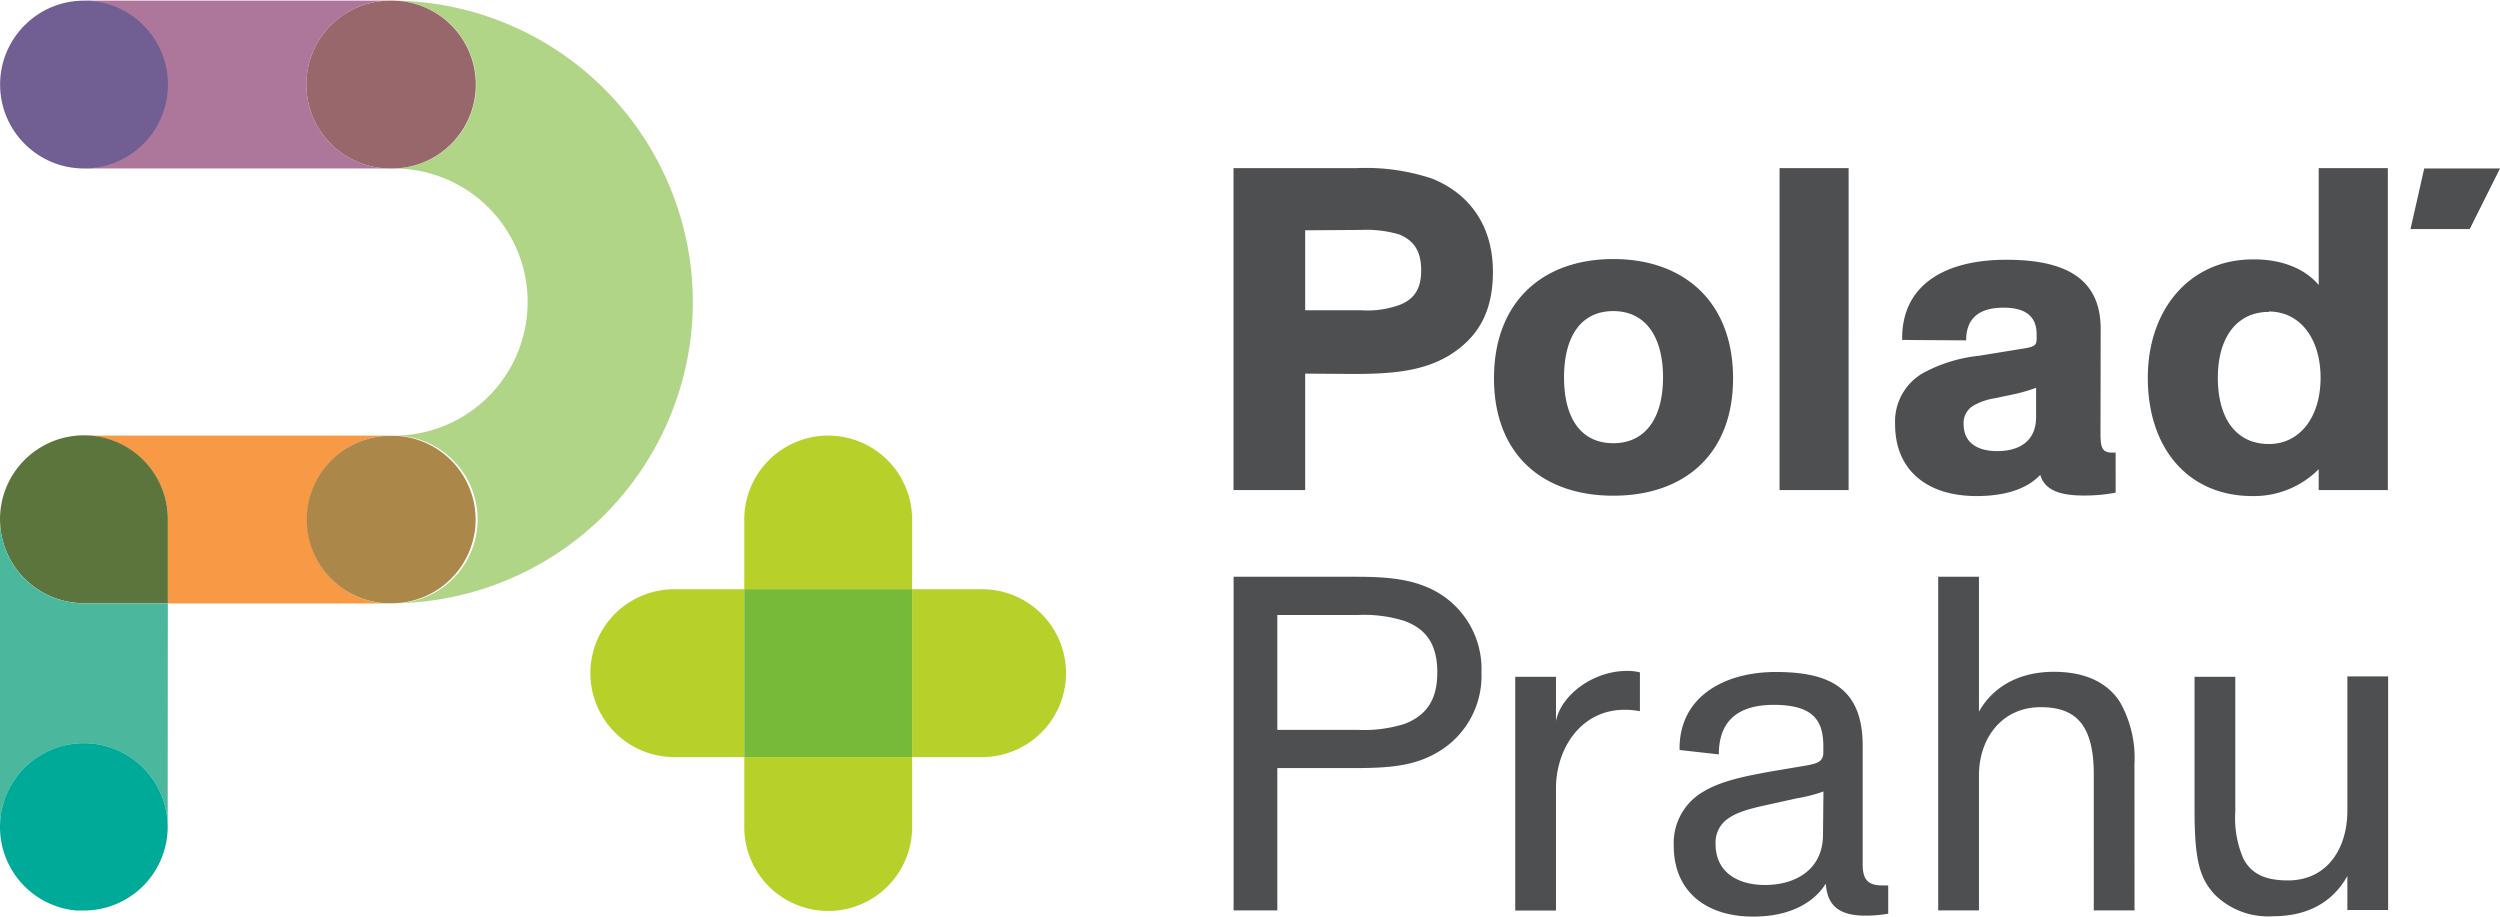
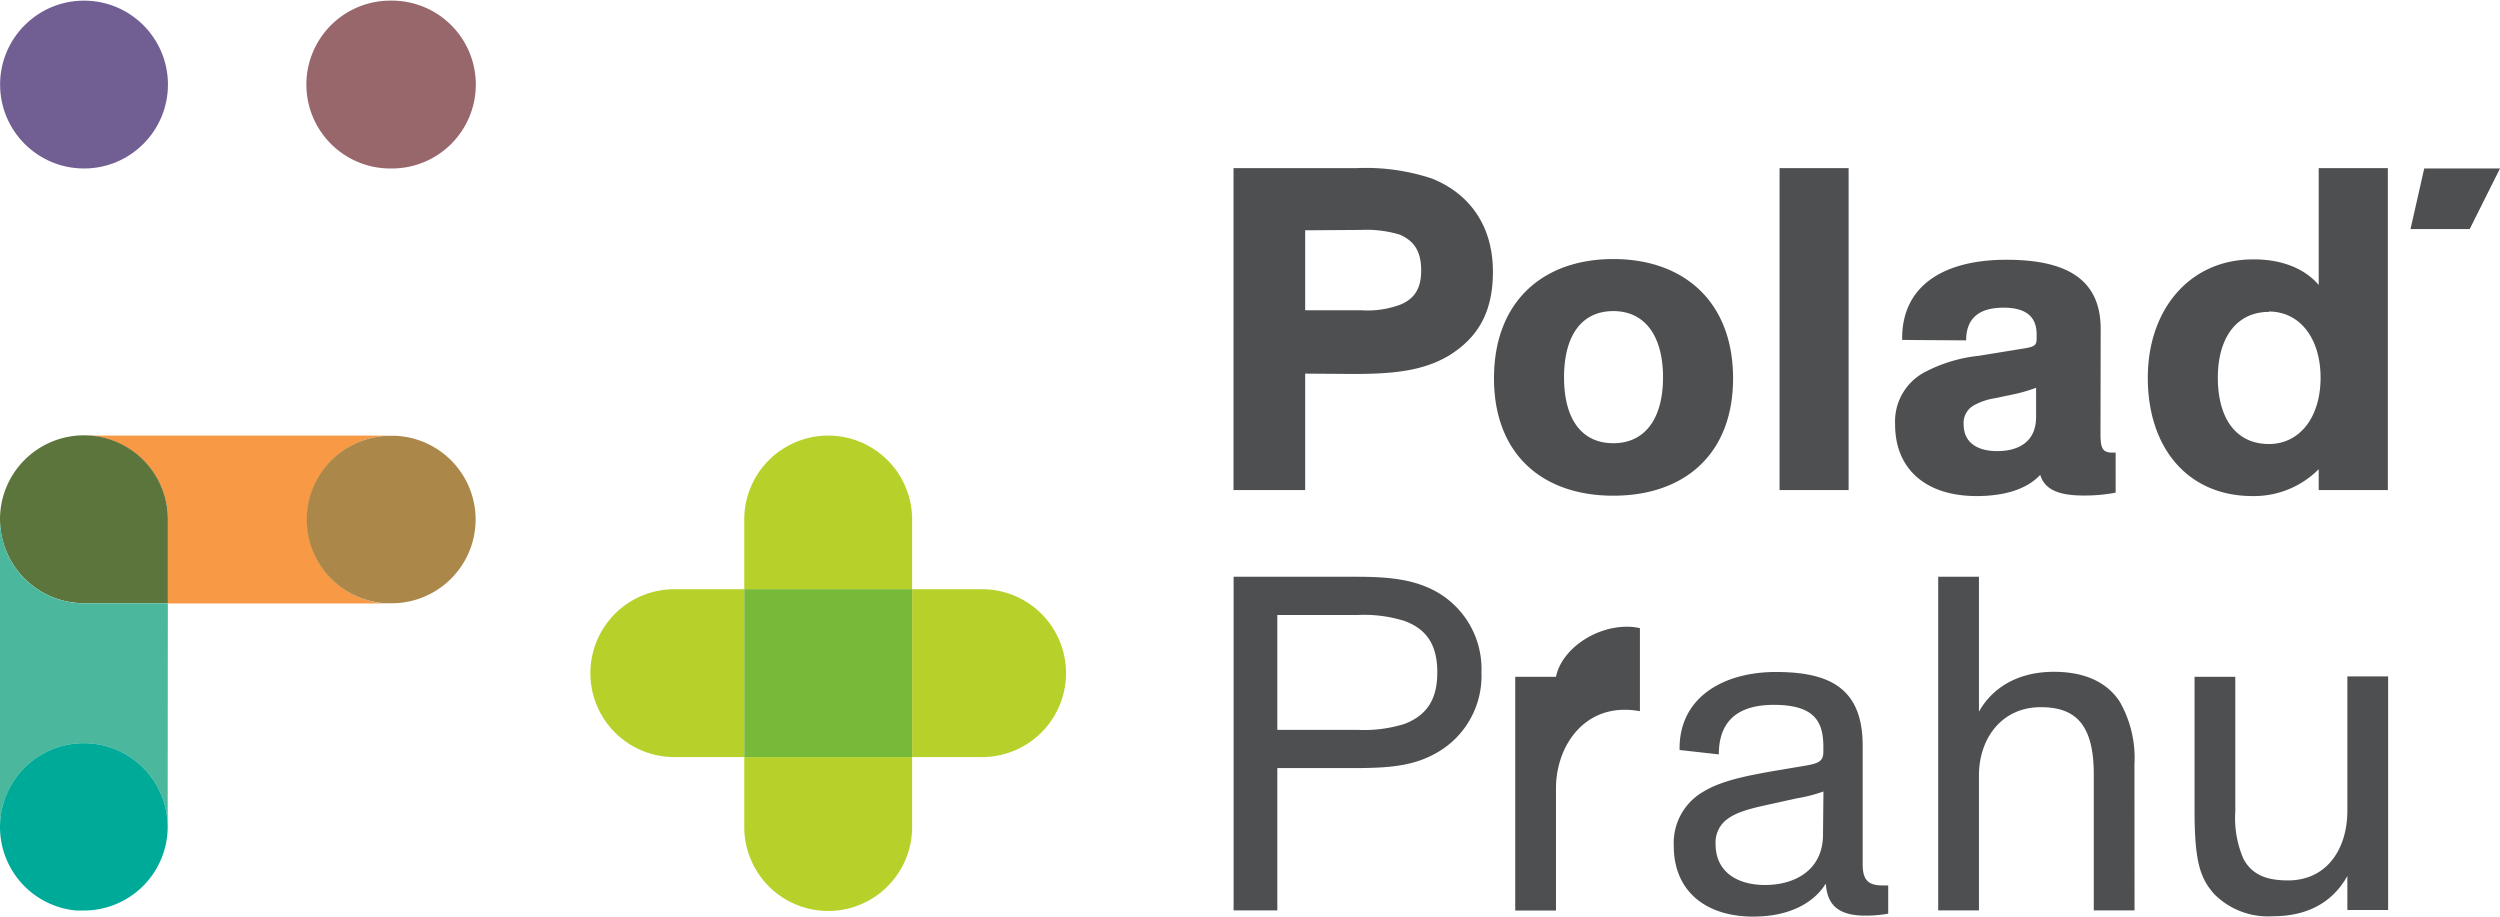
<svg xmlns="http://www.w3.org/2000/svg" viewBox="0 0 279.1 102.35">
  <g data-name="Vrstva 1">
-     <path d="M145.71 41.71v13h-8V18.77h13.74a23.33 23.33 0 018.4 1.16c4.12 1.64 6.82 5.18 6.82 10.41 0 4.54-1.69 7.4-5 9.41-2.91 1.69-6.24 2-10.62 2zm0-16v8.93H152a10.46 10.46 0 004.33-.63c1.53-.63 2.33-1.74 2.33-3.81 0-2.22-.85-3.33-2.38-4a12.75 12.75 0 00-4.33-.53zm34.4 3.21c7.93 0 13.37 4.81 13.37 13.32s-5.48 13.1-13.37 13.1-13.32-4.6-13.32-13.11 5.4-13.31 13.32-13.31zm0 20.56c3.54 0 5.55-2.75 5.55-7.35s-2-7.4-5.55-7.4-5.5 2.75-5.5 7.4 1.96 7.35 5.5 7.35zm26.27 5.23h-7.71V18.77h7.71zm28.12-6.29c0 1.59.21 2.11 1.32 2.11h.37V55a18.52 18.52 0 01-3.59.32c-2.22 0-4.28-.42-4.81-2.27h-.05c-1.16 1.22-3.28 2.33-7.08 2.33-5.55 0-9.09-2.91-9.09-8a6.23 6.23 0 013.17-5.76 16.71 16.71 0 016.18-1.9l4.86-.79c1.38-.21 1.59-.37 1.59-1.16v-.42c0-1.9-1.06-3-3.7-3s-4.17 1.11-4.17 3.65l-7.14-.05C212.25 32.09 216.74 29 224 29c6.45 0 10.52 2 10.52 7.72zm-7.19-5.13a17.71 17.71 0 01-2.8.79l-1.75.37a7.14 7.14 0 00-2.48.85 2.25 2.25 0 00-1.06 2.06c0 2.06 1.53 3 3.75 3 2.54 0 4.34-1.16 4.34-3.81zm31.55-11.47V18.77h7.72v35.94h-7.72v-2.33a10.17 10.17 0 01-7.4 3c-7.14 0-11.68-5.29-11.68-13.21 0-7.66 4.71-13.21 11.73-13.21 3.65-.04 6.08 1.33 7.35 2.86zm-5.55 3c-3.59 0-5.71 2.85-5.71 7.35s2 7.4 5.71 7.4c3.44 0 5.76-3 5.76-7.4s-2.32-7.39-5.76-7.39zm15.8-9.25l1.53-6.76h8.46l-3.38 6.76zM142.6 101.64h-4.88V64.39h13.86c3.73 0 5.81.38 7.56 1.09a9.89 9.89 0 016.25 9.59 9.87 9.87 0 01-4.82 8.87c-2.68 1.59-5.42 1.81-9.59 1.81h-8.38zm0-20.16h8.93a15.07 15.07 0 005.26-.66c2.63-1 3.67-2.9 3.67-5.75s-1-4.77-3.67-5.75a15.11 15.11 0 00-5.26-.66h-8.93zm40.48-2.08a9.29 9.29 0 00-1.7-.16c-4.93 0-7.67 4.38-7.67 8.77v13.64h-4.55V75.56h4.55v4.93c.6-3 4.27-5.59 7.89-5.59a6.08 6.08 0 011.48.16zM210.8 102a13.65 13.65 0 01-2.58.22c-3.18 0-4.22-1.37-4.38-3.51h-.06c-.82 1.37-3.12 3.62-8.05 3.62-5.31 0-8.87-2.85-8.87-7.89a6.6 6.6 0 013.34-6.08c2-1.21 4.82-1.75 7.61-2.25l3.56-.6c1.64-.27 2.19-.49 2.19-1.59v-.52c0-2.74-.88-4.71-5.53-4.71s-6.14 2.41-6.14 5.53l-4.38-.49c-.11-5.86 4.88-8.71 10.74-8.71s9.7 1.7 9.7 8.22v13.25c0 1.81.66 2.36 2.25 2.36h.6zm-7.23-13.64a16.78 16.78 0 01-3 .77l-2.57.57c-2 .44-3.89.82-5.1 1.7a3.22 3.22 0 00-1.37 2.85c0 3 2.3 4.55 5.53 4.55s6.46-1.59 6.46-5.64zm34.73 13.28h-4.55V86.46c0-5.64-2.08-7.51-5.92-7.51-4.38 0-6.9 3.51-6.9 7.62v15.07h-4.55V64.39h4.55v15.06C222.3 77 225 75 229.31 75c3.4 0 5.92 1.15 7.34 3.34a12.64 12.64 0 011.64 7zm6.7-26.08h4.55v15a11.51 11.51 0 00.88 5.26c.93 1.81 2.57 2.47 5 2.47 4.38 0 6.63-3.56 6.63-7.78v-15h4.55v26.08h-4.55V97.8c-1.42 2.52-3.94 4.49-8.33 4.49a8.47 8.47 0 01-6.52-2.46C245.58 98 245 96.11 245 90.41z" fill="#4e4f51" />
-     <path d="M9.21 0A9.13 9.13 0 00.79 5.72 9.15 9.15 0 019.21 0z" fill="#aadbdb" style="mix-blend-mode:multiply" />
+     <path d="M145.71 41.71v13h-8V18.77h13.74a23.33 23.33 0 018.4 1.16c4.12 1.64 6.82 5.18 6.82 10.41 0 4.54-1.69 7.4-5 9.41-2.91 1.69-6.24 2-10.62 2zm0-16v8.93H152a10.46 10.46 0 004.33-.63c1.53-.63 2.33-1.74 2.33-3.81 0-2.22-.85-3.33-2.38-4a12.75 12.75 0 00-4.33-.53zm34.4 3.21c7.93 0 13.37 4.81 13.37 13.32s-5.48 13.1-13.37 13.1-13.32-4.6-13.32-13.11 5.4-13.31 13.32-13.31zm0 20.56c3.54 0 5.55-2.75 5.55-7.35s-2-7.4-5.55-7.4-5.5 2.75-5.5 7.4 1.96 7.35 5.5 7.35zm26.27 5.23h-7.71V18.77h7.71zm28.12-6.29c0 1.59.21 2.11 1.32 2.11h.37V55a18.52 18.52 0 01-3.59.32c-2.22 0-4.28-.42-4.81-2.27h-.05c-1.16 1.22-3.28 2.33-7.08 2.33-5.55 0-9.09-2.91-9.09-8a6.23 6.23 0 013.17-5.76 16.71 16.71 0 016.18-1.9l4.86-.79c1.38-.21 1.59-.37 1.59-1.16v-.42c0-1.9-1.06-3-3.7-3s-4.17 1.11-4.17 3.65l-7.14-.05C212.25 32.09 216.74 29 224 29c6.45 0 10.52 2 10.52 7.72zm-7.19-5.13a17.71 17.71 0 01-2.8.79l-1.75.37a7.14 7.14 0 00-2.48.85 2.25 2.25 0 00-1.06 2.06c0 2.06 1.53 3 3.75 3 2.54 0 4.34-1.16 4.34-3.81zm31.55-11.47V18.77h7.72v35.94h-7.72v-2.33a10.17 10.17 0 01-7.4 3c-7.14 0-11.68-5.29-11.68-13.21 0-7.66 4.71-13.21 11.73-13.21 3.65-.04 6.08 1.33 7.35 2.86zm-5.55 3c-3.59 0-5.71 2.85-5.71 7.35s2 7.4 5.71 7.4c3.44 0 5.76-3 5.76-7.4s-2.32-7.39-5.76-7.39zm15.8-9.25l1.53-6.76h8.46l-3.38 6.76zM142.6 101.64h-4.88V64.39h13.86c3.73 0 5.81.38 7.56 1.09a9.89 9.89 0 016.25 9.59 9.87 9.87 0 01-4.82 8.87c-2.68 1.59-5.42 1.81-9.59 1.81h-8.38zm0-20.16h8.93a15.07 15.07 0 005.26-.66c2.63-1 3.67-2.9 3.67-5.75s-1-4.77-3.67-5.75a15.11 15.11 0 00-5.26-.66h-8.93zm40.48-2.08a9.29 9.29 0 00-1.7-.16c-4.93 0-7.67 4.38-7.67 8.77v13.64h-4.55V75.56h4.55c.6-3 4.27-5.59 7.89-5.59a6.08 6.08 0 011.48.16zM210.8 102a13.65 13.65 0 01-2.58.22c-3.18 0-4.22-1.37-4.38-3.51h-.06c-.82 1.37-3.12 3.62-8.05 3.62-5.31 0-8.87-2.85-8.87-7.89a6.6 6.6 0 013.34-6.08c2-1.21 4.82-1.75 7.61-2.25l3.56-.6c1.64-.27 2.19-.49 2.19-1.59v-.52c0-2.74-.88-4.71-5.53-4.71s-6.14 2.41-6.14 5.53l-4.38-.49c-.11-5.86 4.88-8.71 10.74-8.71s9.7 1.7 9.7 8.22v13.25c0 1.81.66 2.36 2.25 2.36h.6zm-7.23-13.64a16.78 16.78 0 01-3 .77l-2.57.57c-2 .44-3.89.82-5.1 1.7a3.22 3.22 0 00-1.37 2.85c0 3 2.3 4.55 5.53 4.55s6.46-1.59 6.46-5.64zm34.73 13.28h-4.55V86.46c0-5.64-2.08-7.51-5.92-7.51-4.38 0-6.9 3.51-6.9 7.62v15.07h-4.55V64.39h4.55v15.06C222.3 77 225 75 229.31 75c3.4 0 5.92 1.15 7.34 3.34a12.64 12.64 0 011.64 7zm6.7-26.08h4.55v15a11.51 11.51 0 00.88 5.26c.93 1.81 2.57 2.47 5 2.47 4.38 0 6.63-3.56 6.63-7.78v-15h4.55v26.08h-4.55V97.8c-1.42 2.52-3.94 4.49-8.33 4.49a8.47 8.47 0 01-6.52-2.46C245.58 98 245 96.11 245 90.41z" fill="#4e4f51" />
    <path d="M34.3 58a9.37 9.37 0 019.37-9.37h.42H9.37A9.37 9.37 0 0118.74 58v9.37H43A9.36 9.36 0 0134.3 58z" fill="#f89a45" />
-     <path d="M9.39 18.81h34.28A9.37 9.37 0 0143.48.07H9.38a9.37 9.37 0 010 18.73" fill="#ad779c" />
    <path d="M9.37 48.6a9.37 9.37 0 100 18.74h9.37V58a9.37 9.37 0 00-9.37-9.4z" fill="#5c753d" />
-     <path d="M77.35 33.72A33.7 33.7 0 0043.79.07a9.37 9.37 0 010 18.74h.06a14.91 14.91 0 01.29 29.82 9.36 9.36 0 01-.37 18.72H43h.69a33.7 33.7 0 0033.66-33.63z" fill="#b1d587" />
    <path d="M53.1 58a9.37 9.37 0 00-9-9.35h-.42a9.36 9.36 0 00-.68 18.7h.72A9.37 9.37 0 0053.1 58z" fill="#ab884a" />
    <path d="M53.12 9.44A9.37 9.37 0 0043.79.07h-.31a9.37 9.37 0 00.19 18.74h.08a9.37 9.37 0 009.37-9.37z" fill="#97676c" />
    <path d="M101.83 58a9.37 9.37 0 10-18.74 0v7.81h18.74zM83.09 92.33a9.37 9.37 0 1018.74 0v-7.81H83.09z" fill="#b8d12a" />
    <path d="M75.28 65.78a9.37 9.37 0 000 18.74h7.81V65.78zm34.36 0h-7.81v18.74h7.81a9.37 9.37 0 000-18.74z" fill="#b8d12a" />
    <path fill="#77ba39" d="M83.09 65.78h18.74v18.74H83.09z" />
    <circle cx="9.38" cy="9.44" r="9.37" fill="#715e93" />
    <path d="M18.74 67.35H9.37A9.37 9.37 0 010 58v34.33a9.36 9.36 0 0118.72 0z" fill="#4bb89d" />
    <path d="M9.36 83A9.36 9.36 0 000 92.33a9.34 9.34 0 0118.68 0A9.36 9.36 0 009.36 83z" fill="#00aa98" />
    <path d="M18.72 92.33a9.34 9.34 0 00-18.72 0 9.36 9.36 0 008.52 9.32h.84a9.36 9.36 0 009.36-9.36z" fill="#00aa98" />
  </g>
</svg>